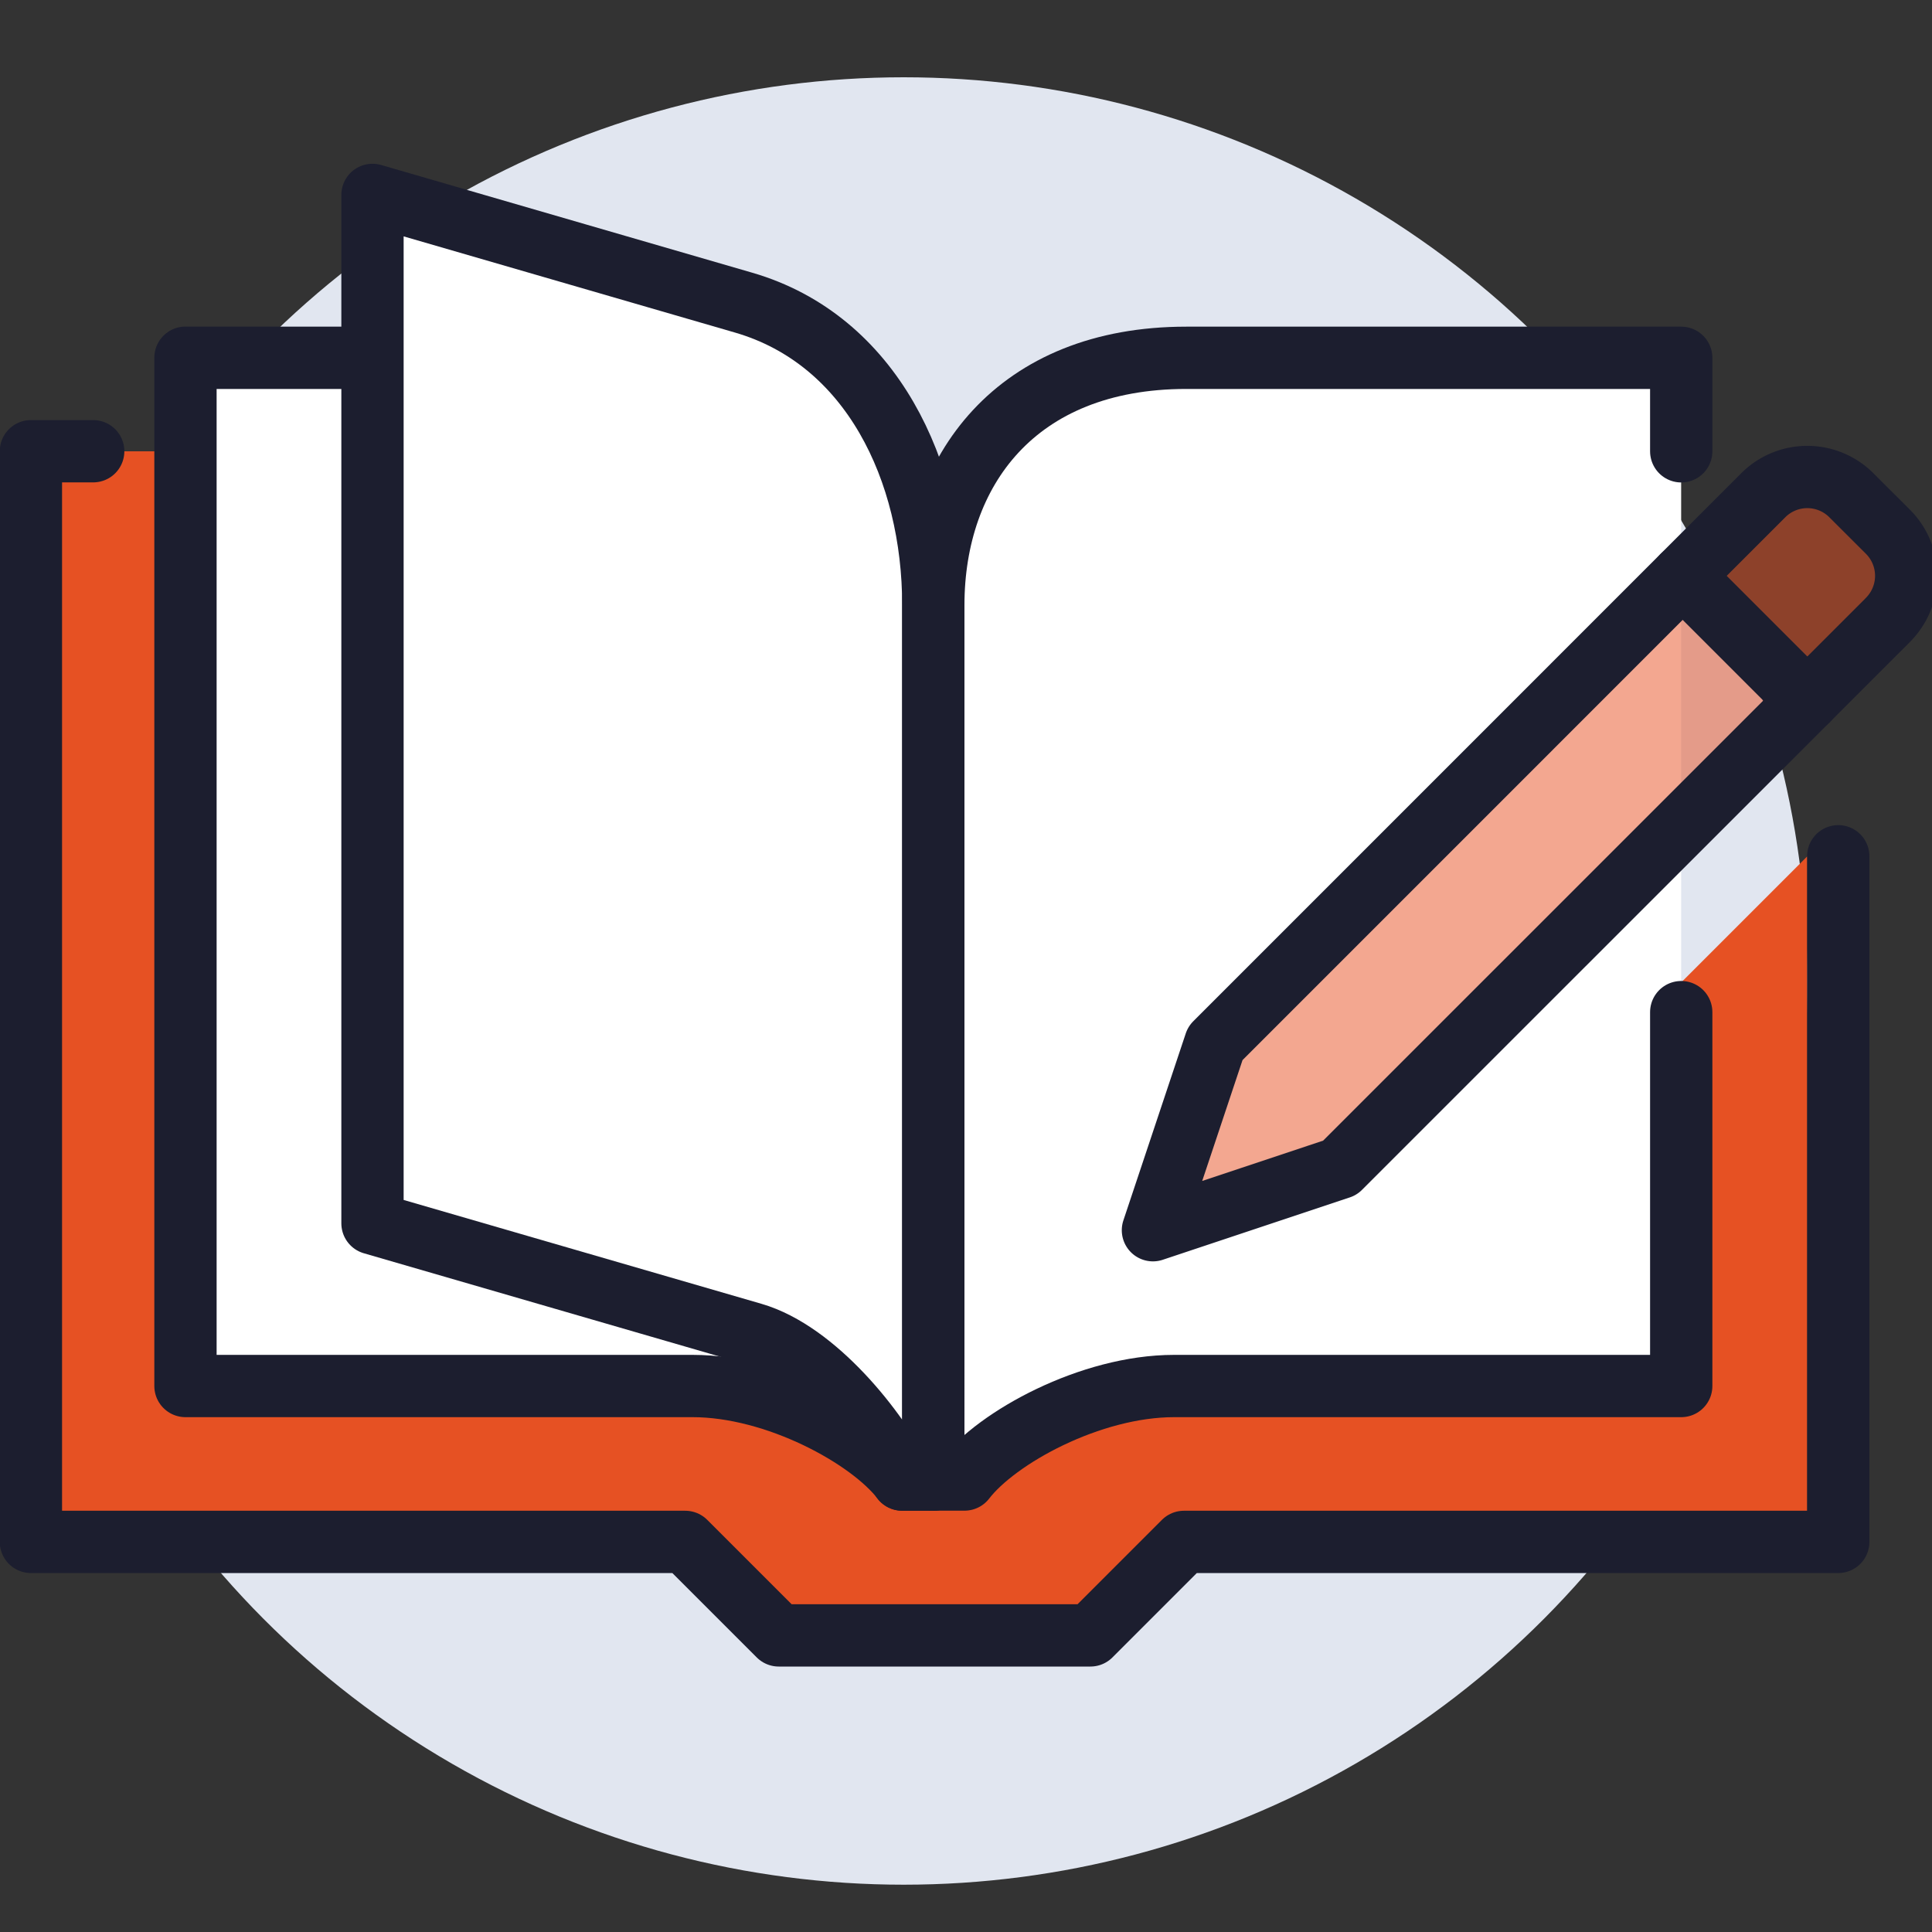
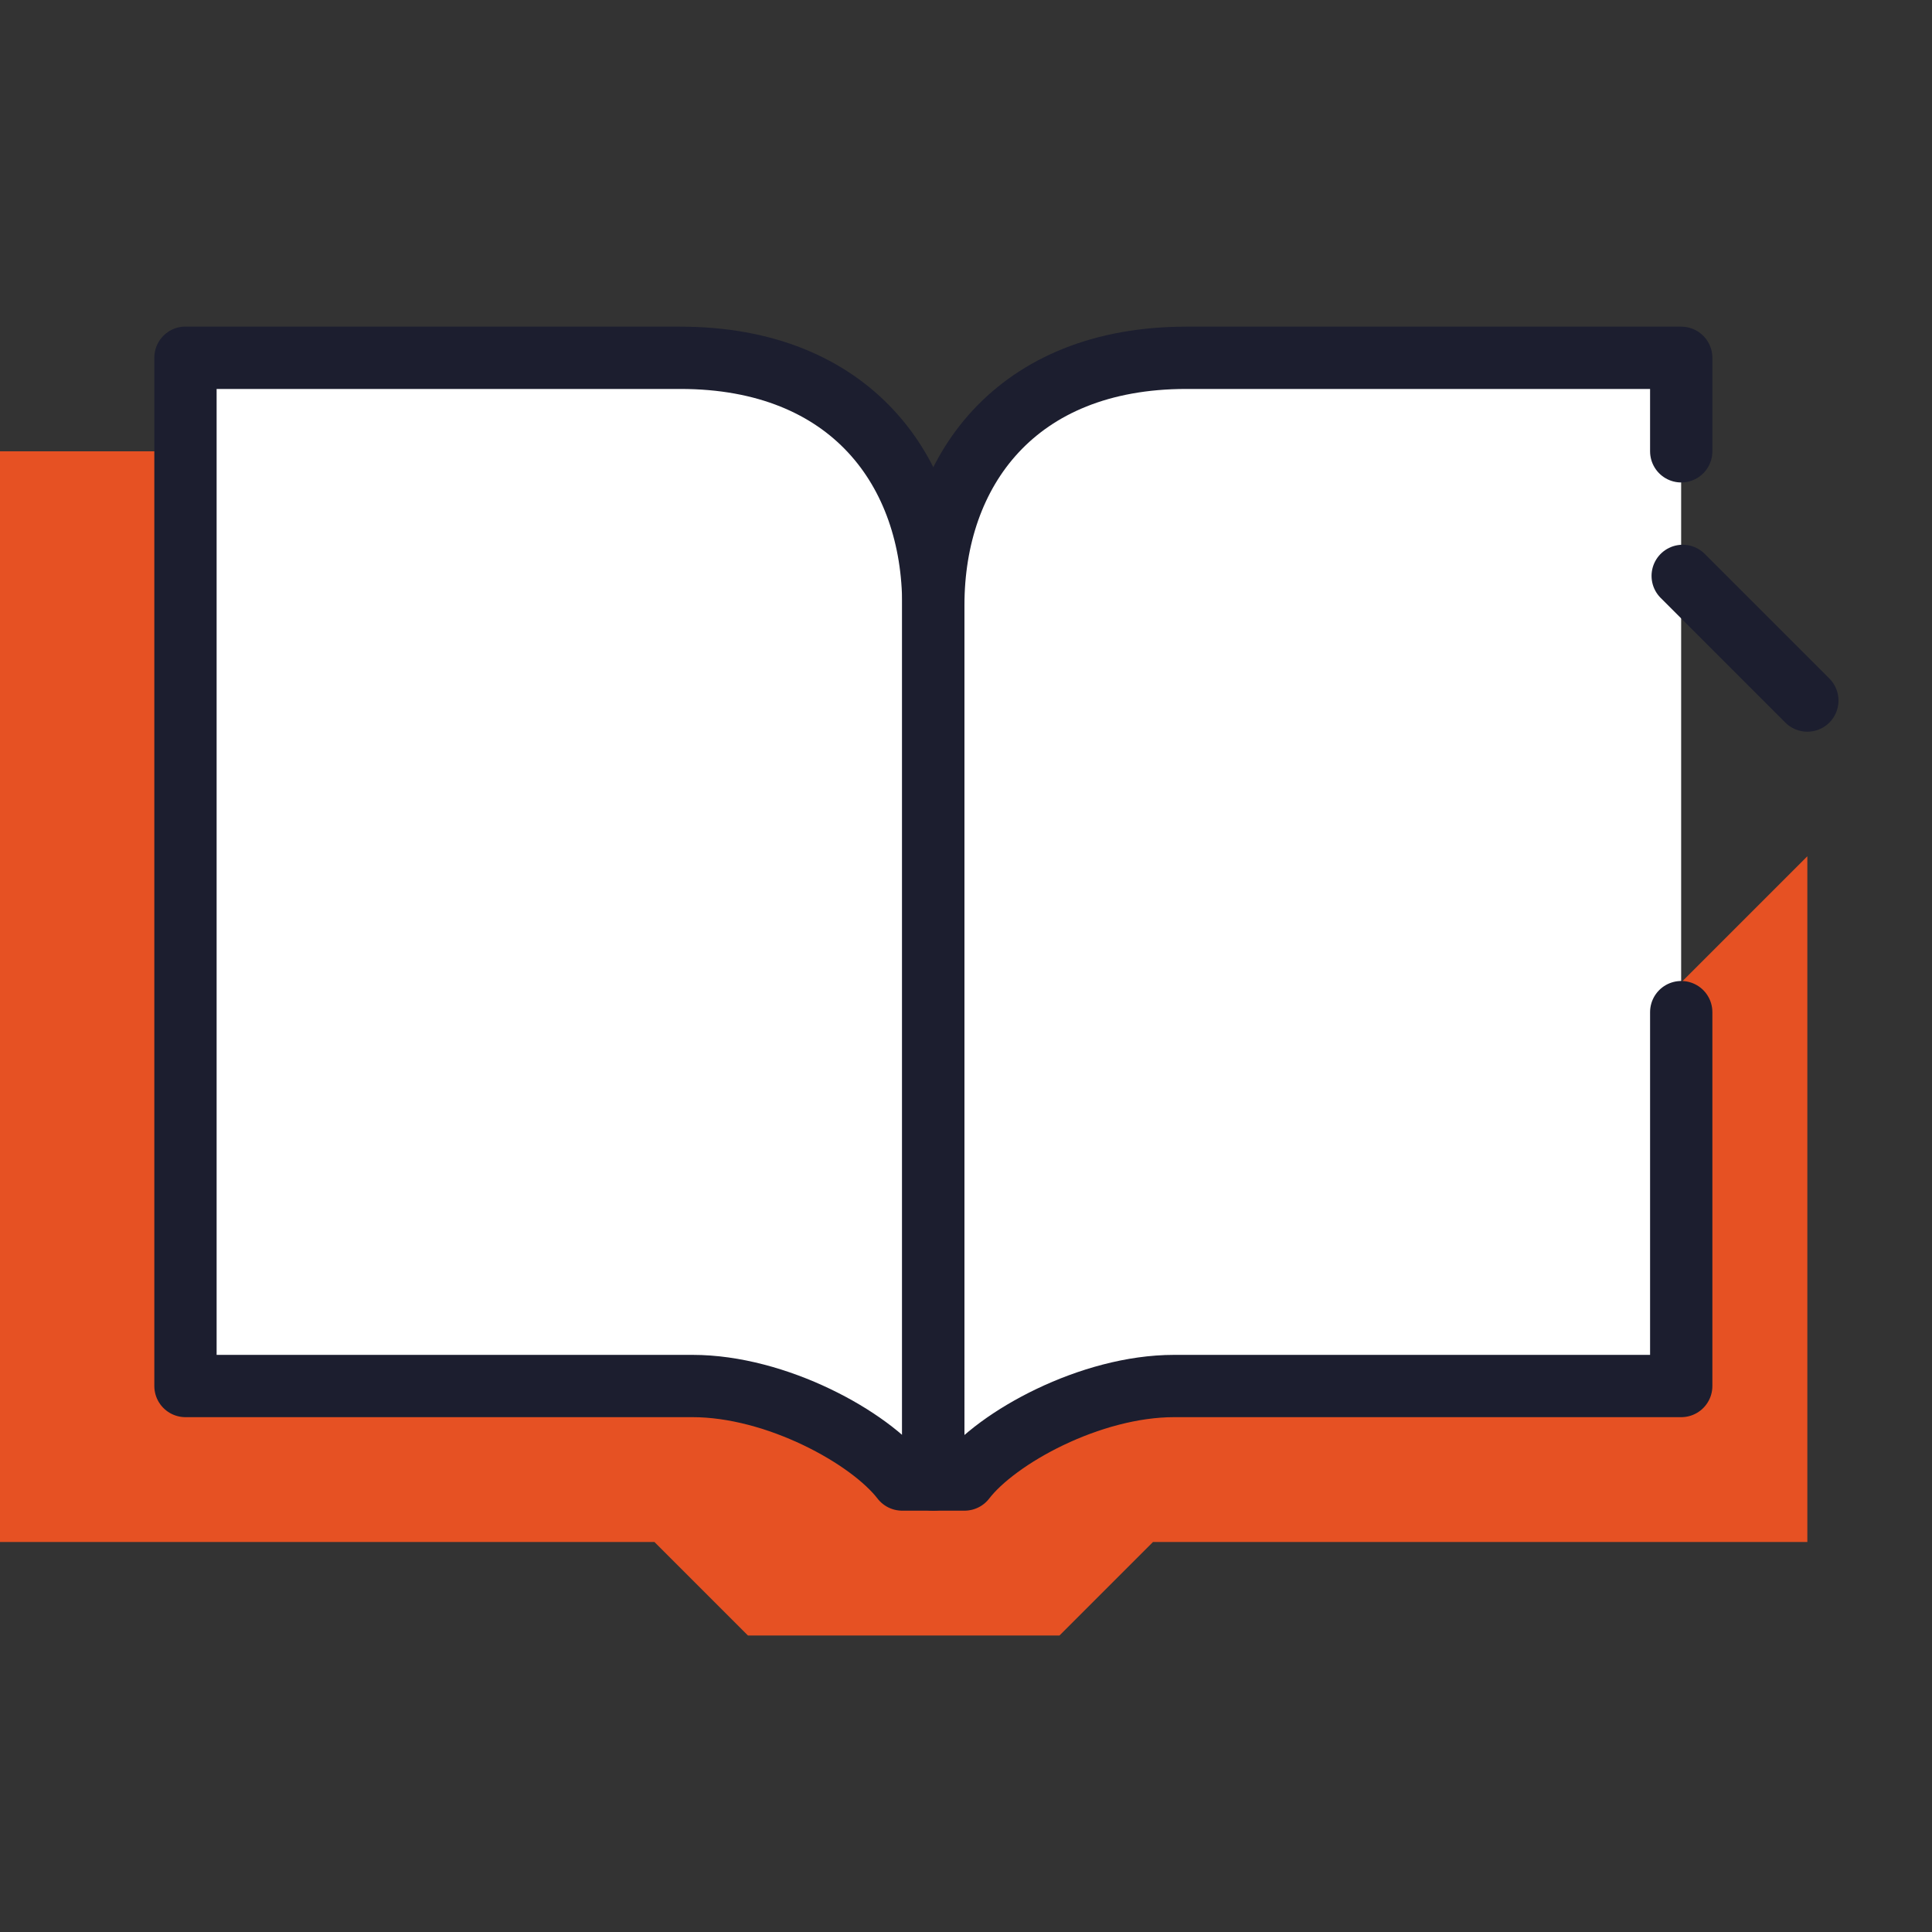
<svg xmlns="http://www.w3.org/2000/svg" width="25" height="25">
  <rect width="100%" height="100%" fill="#333333" stroke="none" />
  <g transform="translate(0 1)" fill="none" fill-rule="evenodd">
-     <circle fill="#E1E6F0" fill-rule="nonzero" cx="11.694" cy="11.694" r="11.694" />
    <path d="M21.371 12.097v4.838H14.81c-1.083 0-2.294.665-2.713 1.21h-.403v.002-.002h-.404c-.419-.545-1.63-1.21-2.712-1.21H2.016V4.84H0v14.113h8.468l1.21 1.21h4.032l1.21-1.21h8.467V10.08l-2.016 2.016z" fill="#E65123" fill-rule="nonzero" />
    <path d="M2.4 3.629v13.306h6.562c1.083 0 2.293.665 2.712 1.21h.403V6.83c0-1.733-1.065-3.2-3.273-3.2H2.4z" stroke="#1C1E2F" stroke-width=".806" fill="#FFF" fill-rule="nonzero" stroke-linecap="round" stroke-linejoin="round" />
-     <path d="M4.82 1.522V14.83l4.92 1.428c.813.236 1.62 1.251 1.934 1.888h.403V6.829c0-1.733-.799-3.432-2.455-3.913L4.82 1.522z" stroke="#1C1E2F" stroke-width=".806" fill="#FFF" fill-rule="nonzero" stroke-linecap="round" stroke-linejoin="round" />
    <path d="M21.755 4.839v-1.21H15.35c-2.208 0-3.274 1.467-3.274 3.2v11.316h.403c.42-.545 1.63-1.21 2.713-1.21h6.562V4.84z" fill="#FFF" fill-rule="nonzero" />
    <path d="M21.755 12.097v4.838h-6.562c-1.083 0-2.293.665-2.712 1.21h-.404V6.83c0-1.733 1.066-3.2 3.274-3.2h6.404v1.21" stroke="#1C1E2F" stroke-width=".806" stroke-linecap="round" stroke-linejoin="round" />
-     <path stroke="#1C1E2F" stroke-width=".806" stroke-linecap="round" stroke-linejoin="round" d="M23.787 10.08v8.872H15.32l-1.21 1.21H10.077l-1.21-1.21H.4V4.839h.806" />
-     <path d="M24.43 7.022l-7.091 7.09-2.42.807.807-2.419 7.09-7.091a.806.806 0 011.141 0l.473.472a.806.806 0 010 1.14z" stroke="#1C1E2F" stroke-width=".806" fill-opacity=".503" fill="#E65123" fill-rule="nonzero" stroke-linecap="round" stroke-linejoin="round" />
    <path stroke="#1C1E2F" stroke-width=".806" stroke-linecap="round" d="M21.774 6.452l1.613 1.613" />
  </g>
</svg>